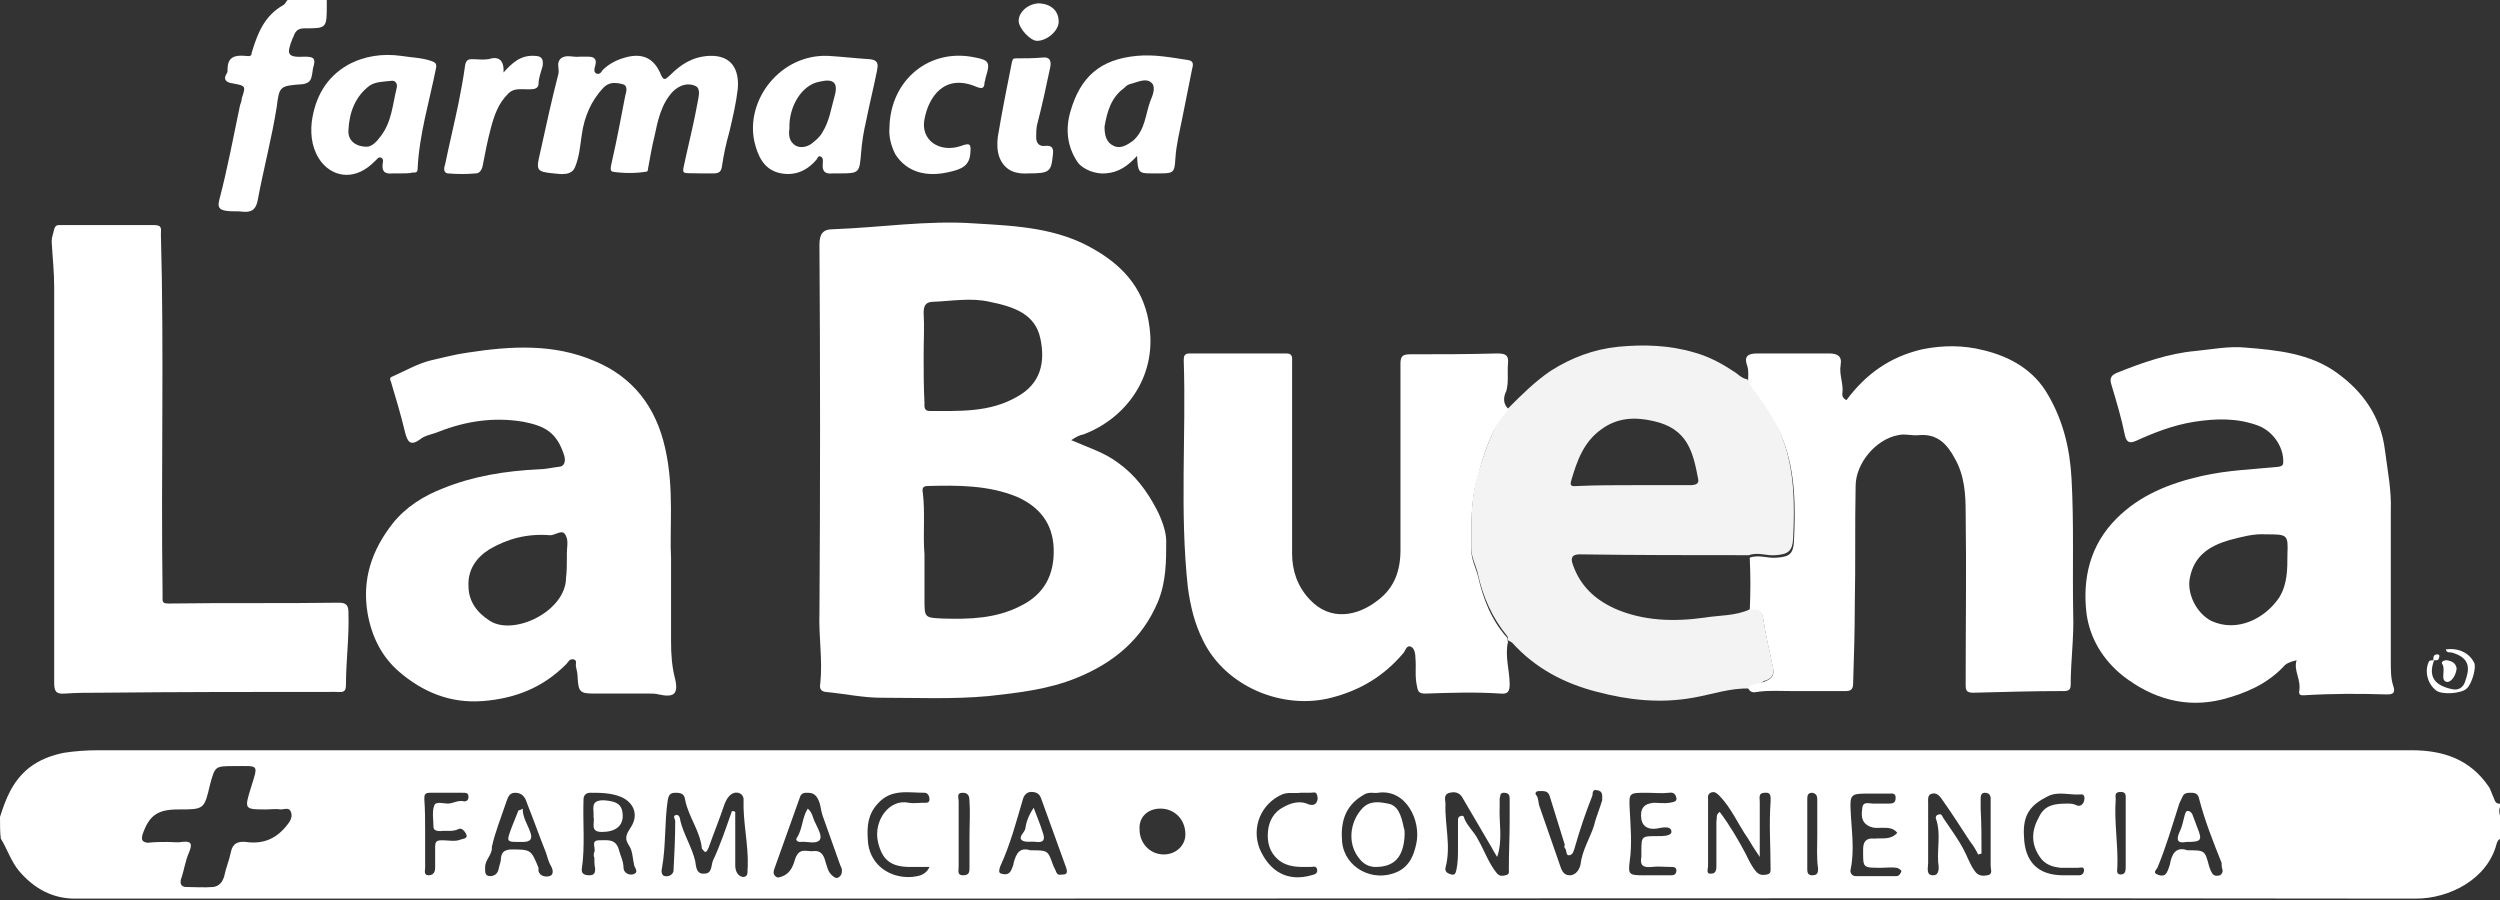
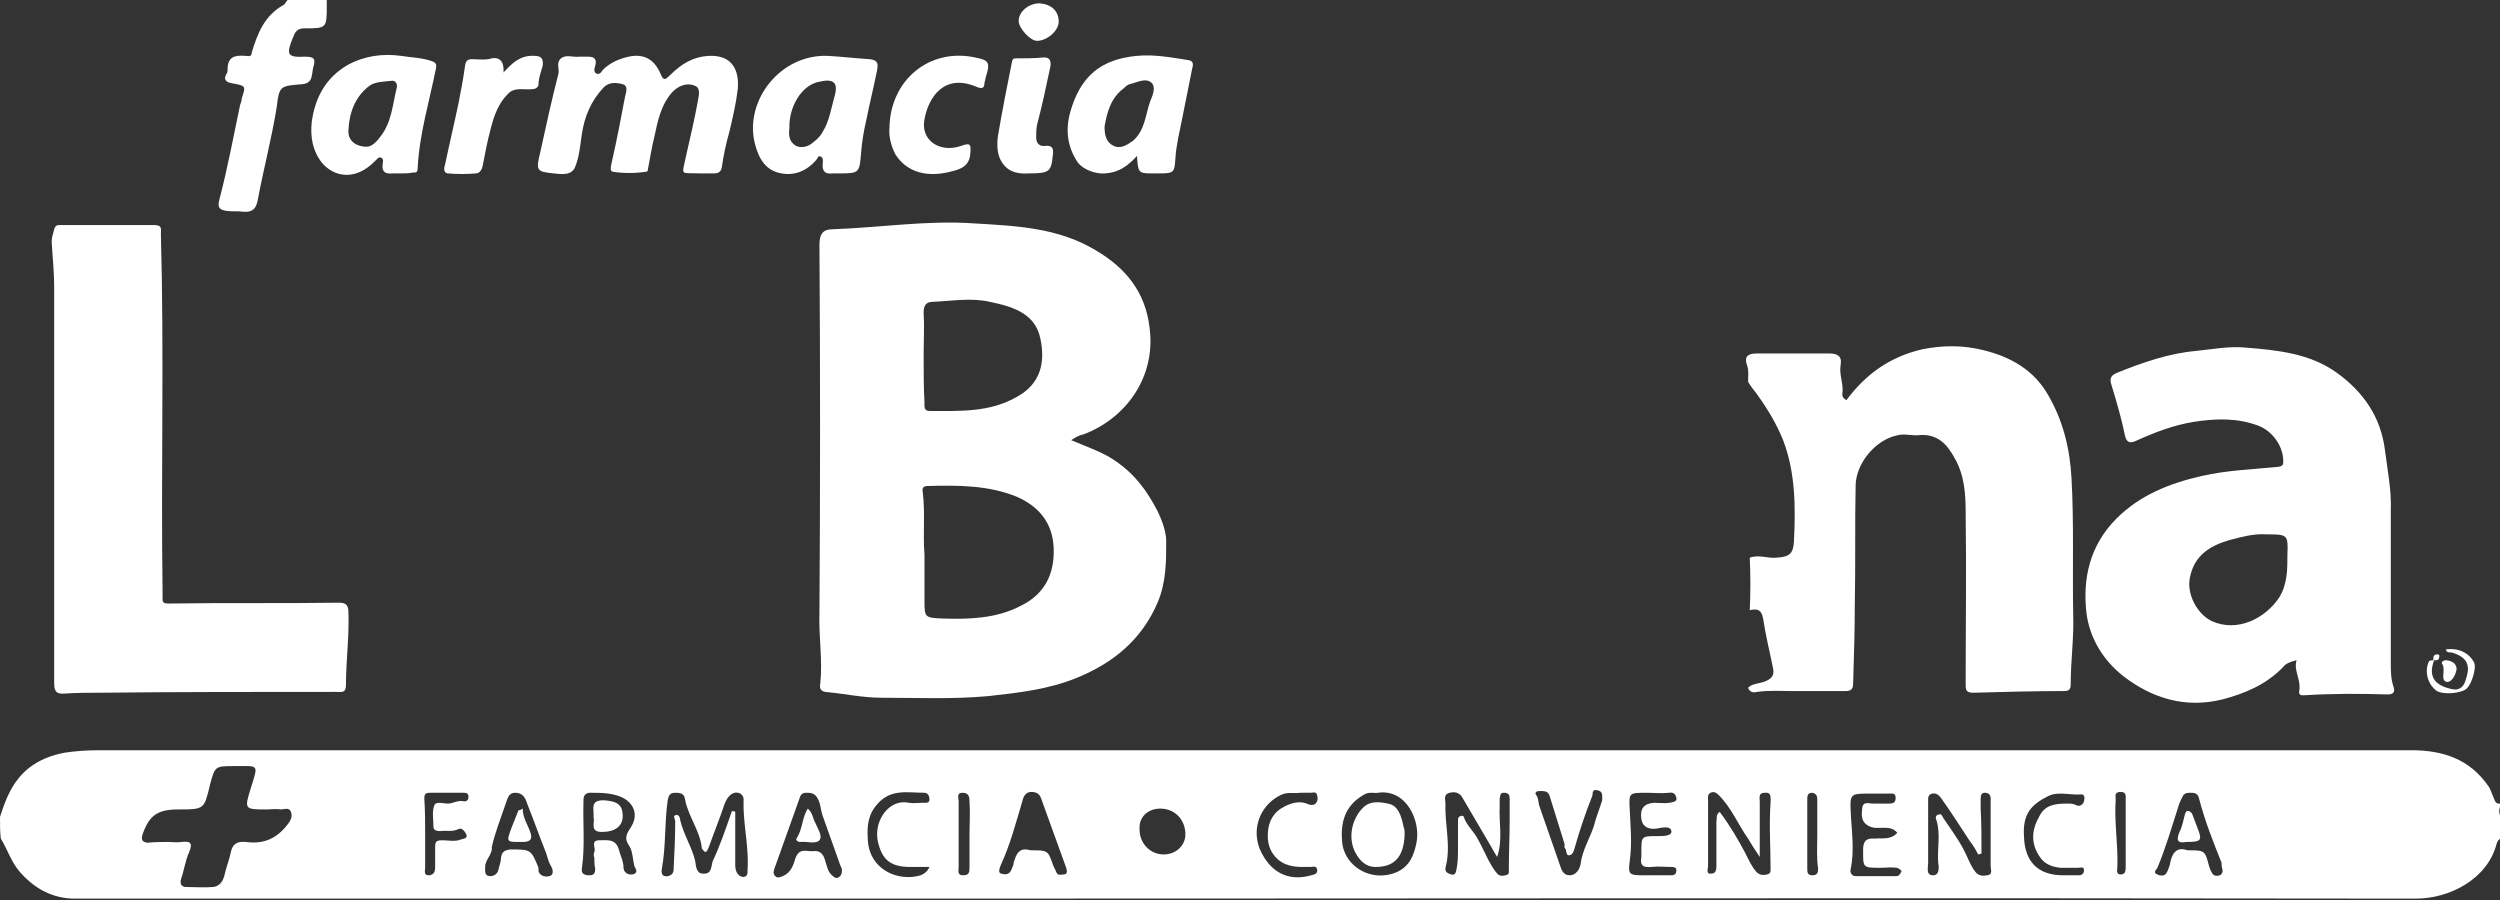
<svg xmlns="http://www.w3.org/2000/svg" version="1.1" id="Layer_1" x="0px" y="0px" viewBox="0 0 299.9 108" style="enable-background:new 0 0 299.9 108;" xml:space="preserve">
  <rect x="0" y="0" width="299.9" height="108" fill="#333333" stroke="none" />
  <style type="text/css">
	.st0{fill:#FFFFFF;}
	.st1{fill:#F3F3F3;}
</style>
  <g>
    <path class="st0" d="M0,98c0.7-2.2,1.5-4.3,3.5-5.9c1.3-1,2.7-1.5,4.2-1.8c1.3-0.2,2.7-0.3,4.1-0.3c92.5,0,185,0,277.5,0   c3.8,0,7,1.1,9.2,4.3c0.3,0.4,0.4,0.9,0.6,1.3c0.2,0.4,0.2,0.9,0.9,0.8c0,0.1,0,0.2,0,0.2c-0.3,0.5-0.2,1,0,1.5c0,0.8,0,1.7,0,2.5   c-0.3,0.1-0.4,0.3-0.5,0.6c-1.1,4.3-5.7,6.6-9.7,6.6c-61.5-0.1-123.1,0-184.6,0c-32.1,0-64.1,0-96.2,0c-2.7,0-4.9-1.2-6.7-3.3   c-1-1.2-1.4-2.6-2.2-3.9C0,99.9,0,99,0,98z M20.1,101C20.1,101,20.1,101,20.1,101c0.6,0,1.2,0.1,1.7,0c0.9-0.1,1.4,0,0.9,1.2   c-0.5,1.1-0.6,2.2-1,3.3c-0.1,0.5,0,0.8,0.5,0.9c1.1,0,2.3,0.1,3.4,0c0.7-0.1,1.1-0.6,1.3-1.3c0.2-1,0.6-1.9,0.8-2.9   c0.2-1,0.8-1.3,1.8-1.2c2.1,0.3,3.7-0.4,5-2.1c0.4-0.5,0.6-1,0.4-1.5c-0.2-0.6-0.8-0.3-1.2-0.3c-0.6-0.1-1.2,0-1.7,0   c-2.7,0-2.7,0-1.9-2.6c0.9-2.9,1-2.6-2-2.6c-2.3,0-2.3,0-2.9,2.2c-0.7,3-0.7,3-3.8,3c-2.5,0-3.5,0.7-4.3,3c-0.2,0.7,0,0.9,0.6,1   C18.6,101,19.3,101,20.1,101z M87.8,97.3c0.1,0,0.3,0,0.4,0.1c0,2.1,0,4.3,0,6.4c0,0.7,0.3,1.3,0.9,1.4c0.8,0,0.5-0.8,0.6-1.2   c0.1-2.7-0.6-5.4-0.5-8.1c0-0.7-0.8-1.1-1.5-0.6c-0.4,0.3-0.6,0.7-0.8,1.2c-0.6,1.8-1.3,3.5-1.9,5.2c-0.1,0.2-0.2,0.5-0.4,0.5   c-0.1,0-0.3-0.3-0.4-0.4c-0.2-2.1-1.6-3.8-2-5.8c-0.1-0.8-0.5-0.9-1.2-0.9c-0.7,0-0.8,0.4-0.9,0.9c-0.4,2.7-0.2,5.5-0.7,8.2   c-0.1,0.4,0,0.9,0.4,0.9c0.4,0.1,1-0.2,1-0.7c0.1-2,0.2-3.9,0.2-5.9c0-0.2-0.3-0.6,0-0.7c0.4-0.2,0.6,0.3,0.6,0.6   c0.4,1.7,1.4,3.2,1.8,4.9c0.1,0.6,0.1,1.6,1.1,1.5c0.9,0,0.8-0.9,1-1.5C86.4,101.4,87.1,99.3,87.8,97.3z M237.7,102.4   c-0.1,0-0.3,0.1-0.4,0.1c-0.3-0.6-0.6-1.1-1-1.6c-1.1-1.7-2.2-3.4-3.4-5.1c-0.3-0.4-0.6-0.7-1.1-0.6c-0.6,0.1-0.5,0.7-0.5,1.1   c0,2.4,0,4.8,0,7.2c0,0.6-0.3,1.5,0.6,1.5c0.8,0,0.7-1,0.6-1.6c-0.1-1.7,0.3-3.4-0.2-5c-0.1-0.2-0.2-0.6,0.3-0.7   c0.3-0.1,0.4,0.2,0.5,0.4c0.8,1.2,1.7,2.4,2.4,3.7c0.5,0.9,0.8,1.9,1.4,2.7c0.4,0.6,1,0.6,1.5,0.5c0.7-0.1,0.4-0.7,0.4-1.1   c0-2.4,0-4.8,0-7.2c0-0.3,0-0.6,0-0.9c0-0.4-0.2-0.7-0.7-0.7c-0.4,0-0.5,0.3-0.5,0.7c0,0.4,0,0.8,0,1.2   C237.7,98.8,237.7,100.6,237.7,102.4z M179.6,102.8c-0.3-0.5-0.5-0.8-0.7-1.2c-1.1-1.9-2.3-3.9-3.4-5.8c-0.3-0.6-0.8-0.9-1.6-0.7   c-0.8,0.2-0.5,0.9-0.5,1.3c-0.1,2.6,0.7,5.1,0,7.7c-0.1,0.5,0.3,0.7,0.7,0.8c0.4,0.1,0.5-0.1,0.6-0.5c0.2-0.9,0.2-1.8,0.2-2.7   c0-1.1,0-2.1,0-3.2c0-0.3,0-0.5,0.3-0.6c0.2-0.1,0.4,0,0.4,0.1c0.3,1,1.2,1.7,1.7,2.7c0.8,1.4,1.3,2.9,2.3,4.1   c0.3,0.3,0.6,0.3,1,0.2c0.5-0.1,0.4-0.4,0.4-0.7c0-2,0.1-3.9,0.1-5.9c0-0.9,0-1.7,0-2.6c0-0.4-0.1-0.7-0.7-0.7   c-0.5,0-0.4,0.4-0.5,0.7c0,0.3,0,0.7,0,1C179.8,98.7,180.3,100.7,179.6,102.8z M165.3,95.1c-0.4,0.1-1.1-0.2-1.8,0.3   c-2.2,1.3-2.7,3.3-2.5,5.6c0.3,3.1,3.7,4.9,6.6,3.6c1.5-0.7,2-2,2.3-3.4C170.5,98.5,168.7,94.6,165.3,95.1z M206.3,97.4   c1.2,1.6,2.2,3.3,3.1,5c0.4,0.8,0.7,1.5,1.3,2.2c0.4,0.4,0.8,0.4,1.3,0.3c0.3-0.1,0.4-0.2,0.4-0.6c0-2.7-0.2-5.4,0-8.1   c0-0.6,0.1-1.2-0.7-1.1c-0.8,0-0.6,0.6-0.6,1.1c0,2.1,0,4.2,0,6.6c-0.6-0.9-1-1.5-1.4-2.2c-1.2-1.7-2-3.7-3.5-5.2   c-0.3-0.3-0.6-0.5-1-0.3c-0.4,0.2-0.3,0.6-0.3,0.8c0,2.7,0,5.4,0,8c0,0.3-0.3,1,0.4,0.9c0.6,0,0.6-0.6,0.6-1c0-1.8,0-3.5,0-5.3   C206,98.2,205.8,97.7,206.3,97.4z M101,104.4c0-0.2-0.1-0.4-0.2-0.6c-0.7-2-1.4-3.9-2.1-5.9c-0.3-0.8-0.2-1.6-0.8-2.4   c-0.4-0.4-0.7-0.4-1.2-0.4c-0.5,0-0.7,0.3-0.8,0.7c-1,2.8-2,5.6-3,8.4c-0.1,0.3-0.2,0.6,0.1,0.9c0.3,0.3,0.6,0.1,0.9,0   c1-0.4,1.3-1.4,1.5-2.1c0.5-1.4,1.4-0.8,2.2-0.9c0.8-0.1,1.2,0.4,1.4,1.2c0.2,0.6,0.3,1.2,0.7,1.6c0.2,0.2,0.5,0.5,0.8,0.4   C100.9,105.1,101,104.8,101,104.4z M58.2,104c0,0.5-0.1,1.1,0.6,1.1c0.5,0,0.9-0.3,1-0.8c0.1-0.5,0.3-0.9,0.3-1.4   c0.1-0.7,0.4-0.9,1.1-1c2.5,0,2.5,0,3.4,2.2c0,0.1,0,0.2,0,0.4c0.2,0.7,1,0.7,1.3,0.6c0.5-0.1,0.5-0.7,0.2-1.2   c-0.3-0.5-0.4-1-0.6-1.6c-0.8-2-1.5-4-2.3-6c-0.2-0.7-0.6-1.2-1.4-1.2c-0.8,0-0.9,0.7-1.1,1.2c-0.6,1.8-1.3,3.5-1.7,5.3   C59.1,102.5,58.2,103.1,58.2,104z M71.3,102.9C71.3,102.9,71.3,102.9,71.3,102.9c-0.1-0.2-0.1-0.5,0-0.7c0.2-0.5-0.5-1.4,0.6-1.4   c0.9,0,1.9-0.2,2.3,1c0.2,0.8,0.6,1.5,0.6,2.3c0,0.5,0.5,0.9,1.1,0.8c0.7-0.2,0.4-0.6,0.2-1c-0.2-0.8-0.2-1.8-0.6-2.4   c-0.7-1-0.3-1.5,0.2-2.3c0.9-1.4,0.4-2.9-1.2-3.6c-1.2-0.5-2.5-0.5-3.7-0.5c-0.5,0-0.8,0.3-0.8,0.8c-0.1,2.8,0.2,5.6-0.2,8.3   c-0.1,0.6,0.3,0.8,0.9,0.8c0.6,0,0.7-0.3,0.7-0.8C71.3,103.8,71.3,103.4,71.3,102.9z M123.6,102c2.1,0,2.1,0,2.7,1.7   c0.1,0.3,0.3,0.6,0.4,0.9c0.2,0.5,0.6,0.3,0.9,0.3c0.5,0,0.4-0.5,0.3-0.8c-1-2.8-2-5.5-3-8.3c-0.2-0.6-0.6-0.8-1.2-0.8   c-0.6,0-0.9,0.5-1,0.9c-0.8,2.7-1.5,5.4-2.7,8c-0.1,0.3-0.3,0.8,0.1,0.9c0.4,0.1,0.9,0.2,1.2-0.4c0.1-0.3,0.3-0.6,0.3-0.9   C121.9,102.4,122.3,101.6,123.6,102z M262.4,102c2.1,0,2.1,0,2.6,1.9c0.1,0.3,0.2,0.6,0.4,0.9c0.2,0.3,0.6,0.3,0.9,0.2   c0.2-0.1,0.4-0.4,0.3-0.7c-0.1-0.3-0.1-0.6-0.1-0.8c-1-2.5-2-5-2.7-7.7c-0.1-0.5-0.4-0.7-0.9-0.7c-0.5,0-0.9,0-1.1,0.5   c-0.2,0.4-0.4,0.8-0.5,1.2c-0.8,2.5-1.5,4.9-2.5,7.3c-0.1,0.2-0.6,0.6,0,0.8c0.4,0.2,0.9,0.2,1.1-0.2c0.2-0.3,0.3-0.7,0.4-1   C260.5,102.5,261,101.5,262.4,102z M192.2,96c0-0.6,0.1-1.1-0.6-1.2c-0.7-0.2-0.5,0.6-0.6,0.7c-0.8,2-1.5,4.1-2.1,6.2   c-0.1,0.3-0.2,0.9-0.7,0.9c-0.4,0-0.2-0.6-0.5-0.9c-0.1-0.1,0-0.2,0-0.4c-0.6-1.9-1.2-3.9-1.8-5.8c-0.2-0.7-0.8-0.6-1.3-0.6   c-0.4,0-0.5,0.3-0.3,0.5c0.3,0.4,0.2,0.9,0.4,1.4c0.8,2.3,1.6,4.6,2.4,6.9c0.2,0.6,0.4,1.3,1.2,1.3c0.8,0,1.2-0.8,1.3-1.3   c0.2-1.7,1.1-3.1,1.6-4.6C191.4,98.2,191.9,97,192.2,96z M227.6,99.9c-0.5-0.6-1.1-0.6-1.8-0.6c-0.5,0-1,0.1-1.6-0.2   c-1-0.5-0.9-1.4-0.8-2.2c0.1-0.8,0.8-0.5,1.3-0.5c0.6,0,1.2,0,1.9,0c0.5,0,0.8-0.1,0.8-0.7c0-0.6-0.4-0.5-0.8-0.5   c-0.9,0-1.7,0-2.6,0c-1.9,0-2.1,0.1-2,2c0.1,2.4,0.5,4.7,0,7.1c-0.1,0.3,0.1,0.8,0.6,0.8c1.6,0,3.2,0,4.9,0c0.3,0,0.5-0.3,0.6-0.6   c0-0.1-0.4-0.4-0.6-0.4c-0.6-0.1-1.2,0-1.9,0c-2.2,0-2.1,0-2.1-2.2c0-1,0.4-1.4,1.4-1.3C225.8,100.5,226.8,100.8,227.6,99.9z    M198.3,105C198.3,105,198.3,105,198.3,105c0.7,0,1.5,0,2.2,0c0.4,0,0.6-0.2,0.6-0.6c0-0.4-0.4-0.4-0.6-0.4c-0.8,0-1.6-0.1-2.4,0   c-1,0.1-1.4-0.2-1.2-1.2c0-0.2,0-0.4,0-0.6c0-1.9,0-1.9,1.9-1.9c0.7,0,1.8,0,1.7-0.6c-0.1-0.7-1.2-0.4-1.8-0.3   c-0.8,0.1-1.6-0.1-1.8-1.1c-0.2-1.3,0.3-1.9,1.5-2c0.6,0,1.3,0.1,1.9,0c0.4-0.1,0.9-0.1,0.8-0.6c-0.1-0.4-0.3-0.7-0.9-0.6   c-0.9,0.1-1.8,0-2.7,0c-2.1,0-2.1,0-2,2c0.1,2.1,0.3,4.1,0,6.2c-0.2,1.6-0.1,1.7,1.7,1.7C197.5,105,197.9,105,198.3,105z    M111.5,104c-0.9,0-1.6,0-2.3,0c-2.3,0-3.4-0.8-3.9-3.1c-0.5-2.5,1.4-5.1,3.7-4.6c0.6,0.1,1.2,0,1.7,0c0.3,0,0.8,0.1,0.8-0.4   c0-0.4-0.2-0.8-0.6-0.8c-2,0-4-0.5-5.6,1.3c-1.2,1.3-1.3,2.7-1.2,4.3c0.1,2.9,2.5,4.7,5.3,4.5C110,105.1,111,105.1,111.5,104z    M156,95.1c-0.7,0.1-1.5-0.1-2.2,0.2c-2.5,1.1-3.7,3.9-2.7,6.5c1.2,2.8,3.4,4,6.2,3.2c0.4-0.1,0.8-0.2,0.7-0.7   c-0.1-0.5-0.5-0.3-0.8-0.3c-1.4,0-2.7,0.1-3.9-0.9c-1-0.9-1.3-2-1.2-3.3c0.1-1.3,0.7-2.4,1.9-3c0.9-0.5,2-0.8,3-0.3   c0.3,0.1,0.7,0.1,0.9-0.2c0.2-0.3,0.2-0.6,0.1-0.9c-0.1-0.5-0.5-0.3-0.8-0.3C156.8,95.1,156.4,95.1,156,95.1z M142.2,100.1   c0-1.8-1.3-3.1-3-3.1c-1.5,0-2.6,1-2.5,2.5c0,1.7,1.3,3,2.9,3C141.1,102.5,142.2,101.4,142.2,100.1z M247.5,105c0.6,0,1.2,0,1.9,0   c0.4,0,0.6-0.3,0.6-0.6c0-0.5-0.4-0.3-0.7-0.3c-0.7,0-1.4,0-2.1,0c-1-0.1-1.9-0.4-2.5-1.3c-1.1-1.6-1-3.2-0.1-4.8   c0.7-1.5,2-1.6,3.4-1.6c0.4,0,0.7,0,1.1,0.2c0.4,0.2,0.8-0.1,0.9-0.5c0.1-0.3,0.1-0.9-0.4-0.8c-1.3,0.1-2.7-0.4-3.9,0.2   c-2,1-3.1,2.1-2.9,4.9C242.9,103.3,244.4,105,247.5,105z M51,100C51,100,51,100,51,100c0,1.4,0,2.7,0,4.1c0,0.3-0.2,0.9,0.4,0.9   c0.5,0,0.8-0.3,0.8-0.9c0-0.8,0-1.6,0-2.5c0-0.7,0.2-0.8,0.9-0.8c0.7,0,1.5,0.2,2.2-0.1c0.3-0.1,0.9-0.1,0.6-0.7   c-0.2-0.3-0.5-0.8-1-0.5c-0.7,0.3-1.4,0.1-2.1,0.2c-0.4,0-0.8-0.1-0.8-0.5c0-0.9-0.2-1.8,0.1-2.6c0.2-0.5,1.1-0.2,1.6-0.2   c0.6,0,1.2-0.4,1.8-0.3c0.3,0.1,0.7,0,0.7-0.5c0-0.5-0.3-0.5-0.7-0.5c-1.3,0-2.6,0-3.9,0c-0.6,0-0.7,0.2-0.7,0.7   C51,97.2,51,98.6,51,100z M116.3,100.3C116.3,100.3,116.3,100.3,116.3,100.3c0-1.4,0.1-2.8,0-4.2c0-0.5-0.1-1-0.8-1   c-0.8,0-0.5,0.6-0.5,1c0,2.6,0,5.3,0,7.9c0,0.4-0.2,1,0.5,1c0.8,0,0.8-0.4,0.8-1C116.3,102.8,116.3,101.5,116.3,100.3z M218,100.2   C217.9,100.2,217.9,100.2,218,100.2c0-1.4,0-2.9,0-4.3c0-0.4-0.1-0.7-0.6-0.8c-0.5,0-0.6,0.3-0.6,0.7c0,2.8,0,5.7,0,8.5   c0,0.4,0.1,0.7,0.6,0.7c0.6,0,0.7-0.3,0.7-0.8C217.9,102.9,218,101.5,218,100.2z M255,100c0-1.4,0-2.7,0-4.1c0-0.4,0.1-0.9-0.6-0.9   c-0.8,0-0.6,0.5-0.6,0.9c-0.2,2.7,0.3,5.4,0.2,8.1c0,0.3-0.2,0.9,0.4,0.9c0.6,0,0.6-0.5,0.6-1C255,102.7,255,101.3,255,100z" />
    <path class="st0" d="M39.2,0c0,0.2,0,0.4,0,0.6c0,2.8,0,2.8-2.7,2.8c-0.8,0-1.1,0.4-1.3,1c0,0.1-0.1,0.1-0.1,0.2   c-0.8,2-0.6,2.3,1.5,2.2c1,0,1.3,0.2,1,1.2c-0.1,0.3-0.1,0.7-0.2,1.1c-0.1,0.6-0.4,0.9-1.1,1c-2.7,0.2-2.8,0.2-3.1,2.7   c-0.6,3.8-1.6,7.5-2.3,11.3c-0.2,0.9-0.6,1.4-1.7,1.3c-0.7-0.1-1.3,0-2-0.1c-0.6-0.1-1.2-0.2-0.9-1.3c1-3.8,1.7-7.6,2.5-11.4   c0.1-0.3,0.2-0.5,0.2-0.8c0.5-1.5,0.5-1.5-1.1-1.8c-0.7-0.1-1.2-0.4-0.7-1.2c0.1-0.1,0.1-0.3,0.1-0.5c0-1.5,0.9-1.7,2.1-1.6   c0.3,0,0.8,0.2,0.8-0.4C30.9,4,31.7,1.9,34,0.6c0.2-0.1,0.3-0.4,0.5-0.6C36.1,0,37.7,0,39.2,0z" />
    <path class="st0" d="M128.5,52.8c2.1,0.9,4,1.5,5.6,2.7c2.1,1.5,3.5,3.4,4.7,5.7c0.6,1.2,1.1,2.6,1.1,3.7c0,2.4,0,4.9-1,7.3   c-1.9,4.5-5.3,7.3-9.7,9.1c-3.4,1.4-7,1.8-10.6,2.2c-4.3,0.4-8.6,0.2-12.9,0.2c-2.2,0-4.5-0.5-6.7-0.7c-0.6-0.1-0.7-0.5-0.6-1   c0.3-2.8-0.2-5.6-0.1-8.5c0.1-14.7,0.1-29.4,0-44.1c0-1.2,0.3-1.9,1.6-1.9c5.7-0.2,11.3-1.1,17-0.7c5,0.3,10,0.5,14.5,3.2   c3.6,2.1,6,5,6.5,9.3c0.8,6-2.9,10.9-7.9,12.8C129.5,52.2,129.1,52.4,128.5,52.8z M110.9,66.5c0,1.8,0,3.6,0,5.4   c0,2.2,0,2.2,2.2,2.3c3.2,0.1,6.4,0,9.3-1.5c2.9-1.4,4.1-3.8,4-6.9c-0.1-3-1.7-5-4.4-6.2c-3.4-1.4-7.1-1.4-10.7-1.3   c-0.6,0-0.7,0.3-0.6,0.8C111,61.6,110.7,64.1,110.9,66.5z M110.8,42.7C110.8,42.7,110.9,42.7,110.8,42.7c0,1.9,0,3.7,0.1,5.6   c0,0.4-0.1,1,0.6,1c3.6,0,7.2,0.2,10.5-1.7c2.9-1.6,3.4-4.2,2.8-7c-0.6-2.9-3.1-3.8-6.1-4.4c-2.2-0.5-4.4-0.1-6.7,0   c-0.9,0-1.2,0.4-1.2,1.3C110.9,39.2,110.8,40.9,110.8,42.7z" />
    <path class="st0" d="M275.5,79.2c-0.8,0.2-1.3,0.4-1.6,0.8c-2,2.1-4.6,3.2-7.3,3.9c-4.4,1.1-8.4-0.1-11.9-2.8   c-2.4-1.9-4-4.5-4.4-7.5c-0.5-4.2,0.4-8.2,3.6-11.4c2.8-2.8,6.3-4.2,10.2-5.1c3.1-0.7,6.2-0.8,9.2-1.1c0.6-0.1,0.6-0.3,0.6-0.7   c0-1.7-1.2-3.5-2.9-4.2c-2.6-1-5.2-0.9-7.8-0.5c-2.5,0.4-4.8,1.3-7,2.3c-0.7,0.3-1.1,0.2-1.3-0.7c-0.4-2-1-4-1.6-6   c-0.3-0.9,0-1.2,0.7-1.5c3-1.2,6.1-2.3,9.4-2.6c2-0.2,4-0.6,6-0.4c3.8,0.3,7.7,0.7,10.9,3c3.2,2.3,5.3,5.3,5.8,9.3   c0.3,2.4,0.8,4.8,0.7,7.3c0,6,0,12,0,18.1c0,1,0,2,0.3,2.9c0.4,1.1-0.5,1-0.9,1c-3.2-0.1-6.5-0.1-9.7,0.1c-0.3,0-0.7,0.1-0.7-0.4   C276.1,81.5,275.1,80.5,275.5,79.2z M271.8,64.1c-1.4-0.1-2.9,0.3-4.4,0.7c-2.4,0.7-4.2,1.9-4.7,4.5c-0.4,1.9,0.8,4.3,2.6,5.2   c3.1,1.4,6.4-0.3,8.1-2.8c1-1.6,1-3.4,1-5.2C274.5,64.1,274.4,64.1,271.8,64.1z" />
-     <path class="st0" d="M80.5,67c0,4.2,0,7.1,0,10c0,1.5,0.1,3,0.5,4.5c0.4,1.8-0.2,2.2-2,1.8c-0.4-0.1-0.7-0.1-1.1-0.1   c-2.2,0-4.4,0-6.6,0c-1.7,0-1.9-0.2-2-1.8c0-0.5-0.1-1-0.2-1.4c-0.1-0.3,0.2-0.8-0.3-0.9c-0.5-0.1-0.6,0.3-0.9,0.6   c-2.8,2.8-6.1,4.1-10,4.4c-3.9,0.3-7.2-1.1-10-3.5c-2.1-1.8-3.3-4.2-3.8-7c-0.7-4.1,0.5-7.6,3-10.8c1.6-2,3.7-3.3,6-4.2   c3.7-1.5,7.5-2.1,11.5-2.3c0.8,0,1.6-0.2,2.4-0.3c0.6,0,0.9-0.5,0.7-1.3c-0.9-2.9-2.4-3.6-4.9-4.1c-3.5-0.6-6.9-0.1-10.2,1.2   c-0.7,0.3-1.6,0.4-2.2,0.9c-1.1,0.8-1.5,0.4-1.8-0.8c-0.5-2.1-1.1-4.1-1.7-6.1c-0.1-0.2-0.2-0.5,0.1-0.6c1.6-0.7,3.1-1.6,4.8-2   c1.4-0.3,2.8-0.7,4.3-0.9c5.2-0.8,10.3-1.1,15.2,1c4.6,1.9,7.4,5.5,8.5,10.5C80.9,58.6,80.3,63.5,80.5,67z M68,67.1   C68,67.1,68,67.1,68,67.1c0-0.2,0-0.5,0-0.7c0-0.7,0.2-1.5-0.1-2.1c-0.4-1-1.3,0-2-0.1c-2.6-0.2-5,0.4-7.2,1.7   c-1.6,1-2.6,2.5-2.5,4.4c0,1.8,1,3.2,2.6,4.2c2.9,1.8,9.1-1.2,9.1-5.2C68,68.5,68,67.8,68,67.1z" />
-     <path class="st1" d="M209.9,82.6c-2.3-0.1-4.5,0.7-6.8,1.1c-3.9,0.7-7.7,0.3-11.5-0.7c-3.9-1-7.4-2.8-10.2-5.9   c-0.1-0.1-0.4-0.2-0.5-0.3c0-0.2,0-0.4-0.1-0.5c-1.8-2.2-2.9-4.7-3.5-7.4c-0.2-1-0.8-2-0.8-3.1c0-3-0.1-6.1,0.8-9   c0.9-2.8,1.7-5.6,3.7-7.9c1.6-1.6,3.1-3.1,5-4.4c2.5-1.6,5.2-2.6,8.1-2.9c3.1-0.3,6.2-0.2,9.2,0.7c1.8,0.5,3.4,1.4,4.9,2.4   c0.4,0.3,0.8,0.7,1.4,0.8c0.3,0.5,0.6,1,1,1.4c1.3,1.7,2.4,3.6,3.2,5.6c1.5,3.9,1.5,8.1,1.3,12.2c-0.1,1.4-0.6,1.8-2.1,1.9   c-1.1,0.1-2.1-0.4-3.2,0c-6.8,0-13.6,0-20.3-0.1c-1,0-1.1,0.5-0.8,1.3c0.9,2.5,2.6,4.1,5,5.2c3.4,1.5,7.1,1.6,10.7,1.1   c1.8-0.3,3.8-0.2,5.5-1c0.9-0.2,1.4-0.1,1.6,1c0.3,2,0.8,4,1.2,6c0.2,0.9-0.3,1.4-1.1,1.6C211.1,82.1,210.4,82.2,209.9,82.6z    M196,58.2C196,58.2,196,58.2,196,58.2c2.2,0,4.5,0,6.7,0c0.6,0,1.2-0.1,1-0.8c-0.6-3.1-1.2-6-5.4-6.9c-2.2-0.5-4.3-0.4-6.2,1   c-2.1,1.5-2.9,3.7-3.6,6.1c-0.3,0.9,0.3,0.7,0.8,0.7C191.5,58.2,193.7,58.2,196,58.2z" />
-     <path class="st0" d="M181,49.1c-2.1,2.3-2.9,5.1-3.7,7.9c-0.9,3-0.8,6-0.8,9c0,1.1,0.5,2,0.8,3.1c0.6,2.7,1.6,5.3,3.5,7.4   c0.1,0.1,0,0.3,0.1,0.5c-0.4,1.7,0.2,3.4,0.2,5.1c0,0.8-0.2,1.2-1.1,1.1c-3-0.2-6-0.1-9,0c-0.6,0-0.9-0.1-1-0.8   c-0.3-1.2-0.1-2.3-0.2-3.4c0-0.5-0.1-1.2-0.5-1.4c-0.6-0.3-0.7,0.5-1,0.8c-2.3,2.7-5.1,4.4-8.6,5.3c-5.8,1.5-12.7-1.3-15.4-6.9   c-1-2-1.5-4.1-1.8-6.3c-1-9.1-0.2-18.2-0.5-27.3c0-0.5,0.1-0.8,0.7-0.8c3.9,0,7.7,0,11.6,0c0.8,0,0.7,0.5,0.7,1c0,7.7,0,15.3,0,23   c0,2,0.6,3.9,2.1,5.5c2.5,2.7,5.8,2,8.2,0.1c2-1.5,2.7-3.6,2.7-6c0-7.5,0-14.9,0-22.4c0-0.9,0.3-1.1,1.2-1.1c3.5,0,6.9,0,10.4-0.1   c1,0,1.4,0.2,1.3,1.2c-0.1,1.1,0.1,2.2-0.2,3.3C180.3,47.7,180.3,48.5,181,49.1z" />
    <path class="st0" d="M209.9,66.9c1.1-0.4,2.1,0.1,3.2,0c1.5-0.1,2-0.4,2.1-1.9c0.2-4.1,0.2-8.3-1.3-12.2c-0.8-2-1.9-3.8-3.2-5.6   c-0.4-0.5-0.7-0.9-1-1.4c0-0.6,0.1-1.3-0.1-1.9c-0.4-1.1,0-1.5,1.2-1.5c2.9,0,5.7,0,8.6,0c1,0,1.6,0.3,1.4,1.4   c-0.2,1.2,0.4,2.3,0.2,3.5c0,0.4,0.3,0.6,0.5,0.7c2.3-3.1,5.2-5.2,9.1-6.1c2.5-0.5,4.9-0.5,7.3,0.1c3.3,0.8,6.1,2.4,7.8,5.4   c1.8,3.1,2.6,6.4,2.8,10c0.3,5.4,0.1,10.9,0.2,16.3c0.1,2.8-0.3,5.6-0.3,8.4c0,0.6-0.2,0.8-0.8,0.8c-3.6,0-7.2,0.1-10.9,0.2   c-0.9,0-0.9-0.4-0.9-1c0-6.8,0.1-13.7,0-20.5c0-2.2-0.1-4.5-1.3-6.6c-0.9-1.7-2.1-3-4.3-2.8c-0.8,0.1-1.7-0.2-2.5,0   c-2.7,0.5-5.1,3.4-5.1,6.1c-0.1,4.7,0,9.5-0.1,14.2c0,3.2-0.1,6.3-0.2,9.5c0,0.7-0.3,0.9-0.9,0.9c-2.2,0-4.3,0-6.5,0   c-1.4,0-2.7-0.1-4.1,0.1c-0.4,0.1-0.9,0.1-1.1-0.5c0.5-0.5,1.3-0.5,1.9-0.7c0.8-0.3,1.3-0.7,1.1-1.6c-0.4-2-0.9-4-1.2-6   c-0.2-1.1-0.7-1.2-1.6-1C210,71.1,210,69,209.9,66.9z" />
    <path class="st0" d="M6.5,56.8c0-7.5,0-14.9,0-22.4c0-1.8-0.2-3.6-0.3-5.4c0-0.6,0.2-1,0.3-1.5C6.6,27.2,6.7,27,7.1,27   c3.8,0,7.6,0,11.4,0c1,0,0.8,0.5,0.8,1.1c0.4,14.2,0,28.4,0.2,42.7c0,0.4,0,0.7,0,1.1c0,0.4,0.2,0.5,0.7,0.5   c6.8-0.1,13.7,0,20.5-0.1c0.9,0,1.1,0.4,1.1,1.2c0.1,2.9-0.3,5.8-0.3,8.7c0,1-0.6,0.8-1.2,0.8c-9.4,0-18.9,0-28.3,0.1   c-1.4,0-2.8,0-4.2,0.1c-1.1,0.1-1.3-0.3-1.3-1.3C6.5,73.5,6.5,65.2,6.5,56.8C6.5,56.8,6.5,56.8,6.5,56.8z" />
    <path class="st0" d="M84,20.8c-2.5-0.1-2.2,0.4-1.7-2.1c0.5-2.2,1-4.3,1.4-6.5c0.1-0.6,0.4-1.6-0.3-1.9c-0.9-0.4-1.9-0.1-2.7,0.7   c-1.4,1.5-1.8,3.5-2.2,5.4c-0.3,1.2-0.5,2.4-0.7,3.5c-0.1,0.3,0,0.7-0.3,0.7c-1.3,0.2-2.7,0.2-4,0c-0.4-0.1-0.2-0.7-0.1-1.2   c0.6-2.6,1.1-5.3,1.6-7.9c0.1-0.4,0.4-1.2-0.3-1.4c-0.8-0.2-1.6-0.3-2.3,0.4c-1.5,1.6-2.3,3.5-2.6,5.6c-0.2,1.3-0.3,2.7-0.8,3.9   c-0.4,1.1-1.7,0.9-2.6,0.8c-2.1-0.2-2.1-0.4-1.6-2.5c0.7-3.2,1.4-6.4,2.2-9.5c0.1-0.6-0.3-1.3,0.3-1.8c0.6-0.5,1.5-0.1,2.2-0.2   c0.4,0,0.7,0,1.1,0c0.8,0,1,0.4,0.8,1.1c-0.1,0.3-0.2,0.7,0.1,0.9c0.4,0.2,0.6-0.1,0.8-0.4C73,7.7,73.9,7.2,75,6.9   c2.1-0.6,3.5,0.1,4.3,2.1c0.4,0.9,0.7,0.3,1.1,0c1.3-1.3,2.7-2.2,4.7-2.3c2.8-0.1,3.6,1.8,3.4,4c-0.2,1.7-0.6,3.4-1,5.1   c-0.4,1.4-0.7,2.8-0.9,4.2c-0.1,0.7-0.5,0.8-1,0.8C85,20.8,84.5,20.8,84,20.8z" />
    <path class="st0" d="M136.4,18.7c-1.1,1.2-2.2,2-3.8,2.1c-1.1,0.1-2.6-0.4-3.3-1.3c-1.3-1.9-1.5-4-0.9-6.1c1.2-4.2,3.6-6.3,8-6.7   c2.1-0.2,4.1,0.2,6.1,0.5c0.8,0.1,0.6,0.7,0.5,1.1c-0.4,2-0.8,4-1.2,6c-0.3,1.5-0.7,3.1-0.8,4.7c-0.1,1.7-0.2,1.8-1.9,1.8   c-0.3,0-0.7,0-1,0C136.6,20.8,136.5,20.7,136.4,18.7z M132.5,15.2c0,1,0.2,1.9,1.1,2.3c0.8,0.4,1.6-0.1,2.3-0.6   c1.5-1.3,1.5-3.2,2.1-4.8c0.3-0.7,0.7-1.7,0.1-2.2c-0.7-0.6-1.7,0-2.6,0.2c-0.3,0.1-0.5,0.3-0.7,0.5   C133.3,11.7,132.8,13.4,132.5,15.2z" />
    <path class="st0" d="M100.8,20.8c-0.3,0-0.6,0-0.9,0c-0.9,0.1-1.3-0.2-1.2-1.2c0-0.2,0.1-0.6-0.2-0.8c-0.4-0.2-0.4,0.2-0.6,0.4   c-1.2,1.4-2.8,2-4.6,1.5c-1.7-0.5-2.4-2-2.8-3.7C89.4,12,93.6,6.5,99.3,6.7c1.7,0.1,3.4,0.3,5,0.4c1.2,0.1,1,0.8,0.9,1.4   c-0.4,2-0.9,4-1.3,6c-0.3,1.3-0.5,2.5-0.6,3.8C103.1,20.7,103.1,20.8,100.8,20.8z M94.7,15.4c-0.1,0.7-0.1,1.6,0.8,2.1   c0.6,0.3,1.4,0.1,1.9-0.3c0.5-0.4,1-0.8,1.3-1.4c0.8-1.3,1-2.8,1.4-4.2c0.5-1.7-0.1-2.2-1.8-1.8C96.1,10.2,94.6,12.9,94.7,15.4z" />
    <path class="st0" d="M48.1,20.8c-0.3,0-0.7,0-1,0c-0.9,0.1-1.3-0.2-1.2-1.1c0-0.2,0.2-0.6-0.2-0.8c-0.4-0.1-0.5,0.3-0.7,0.4   c-2.3,2.4-4.9,2-6.4,0.2c-1.1-1.4-1.4-3.1-1.2-4.9c0.4-2.9,1.7-5.3,4.3-6.8c2-1.1,4.2-1.4,6.4-1.1c1.2,0.2,2.4,0.2,3.6,0.6   c0.6,0.2,0.7,0.4,0.6,0.9c-0.8,4-2,7.9-2.2,12c0,0.5-0.2,0.5-0.6,0.5C49.1,20.8,48.6,20.8,48.1,20.8C48.1,20.8,48.1,20.8,48.1,20.8   z M44,17.6c0.6,0,1.2-0.6,1.7-1.3c1.3-1.7,1.4-3.8,1.9-5.8c0.1-0.5-0.2-0.9-0.7-0.8c-0.9,0.1-1.9,0.1-2.6,0.6   c-1.7,1.3-2.4,3.2-2.5,5.3C41.7,16.8,42.6,17.6,44,17.6z" />
    <path class="st0" d="M106.7,15.3c0.1-5.7,4.8-9.6,10.3-8.4c1.6,0.3,1.8,0.6,1.3,2.2c-0.1,0.3-0.1,0.5-0.2,0.8c0,0.7-0.3,0.8-1,0.5   c-3.8-1.6-5.7,1.2-6.2,3.9c-0.5,2.5,1.8,4.1,4.4,3.2c1.1-0.4,1.2-0.2,1.1,0.9c-0.1,1.5-1.1,1.9-2.4,2.2c-2.8,0.7-5.2,0.1-6.6-2.1   C106.9,17.5,106.6,16.4,106.7,15.3z" />
    <path class="st0" d="M60.4,8.7c1-1.1,2-2.1,3.7-2c0.9,0,1.1,0.4,1,1.2c-0.2,0.7-0.5,1.5-0.5,2.2c0,0.4-0.4,0.6-0.8,0.6   c-1,0.1-2.1-0.3-2.9,0.6c-1.1,1.1-1.6,2.5-2,4c-0.4,1.5-0.7,3-1,4.6c-0.1,0.5-0.4,0.9-0.8,0.9c-1.1,0.1-2.2,0.1-3.4,0   c-0.6-0.1-0.4-0.8-0.3-1.1c0.5-2.4,1.1-4.9,1.6-7.3c0.3-1.5,0.6-3.1,0.8-4.6c0.1-0.5,0.3-0.7,0.8-0.7c0.7,0,1.3,0.1,2,0   C59.8,6.7,60.5,7.2,60.4,8.7z" />
    <path class="st0" d="M123.4,20.8c-1.4,0.1-2.8-0.2-3.5-1.9c-0.3-0.8-0.3-1.7-0.2-2.5c0.5-3,1.1-6,1.7-9c0.1-0.3,0.1-0.4,0.5-0.4   c1.1,0,2.1,0,3.2-0.1c0.9-0.1,1,0.5,0.9,1.1c-0.5,2.4-1,4.7-1.6,7c-0.1,0.5-0.1,1-0.1,1.5c0,0.7,0.4,1.1,1.1,1   c0.9-0.1,1,0.4,0.9,1.1C126.1,20.6,125.9,20.8,123.4,20.8z" />
    <path class="st0" d="M127,2.6c0,1.1-1.4,2.3-2.6,2.3c-0.8,0-2.2-1.5-2.2-2.4c0-1.1,1.2-2.1,2.5-2.1C126.1,0.5,127,1.3,127,2.6z" />
    <path class="st0" d="M292,79.2c-0.8,2.1,0.2,3.1,2.3,3.5c0.7,0.1,1.2-0.3,1.4-0.9c0.5-1.4,0.8-2.8-1.5-3.5   c-0.3-0.1-0.7,0.1-0.8-0.4c1.5-0.2,2.8,0.4,3.4,1.6c0.3,0.6-0.3,2.6-0.9,3.1c-0.6,0.6-3,0.8-3.7,0.2c-1-0.8-1.4-2.3-0.8-3.5   C291.6,79.2,291.7,79.2,292,79.2L292,79.2z" />
    <path class="st0" d="M294.7,80.2c-0.1,0.9-0.7,1.7-1.2,1.6c-0.8-0.2-0.1-1.4-0.5-2.1c-0.2-0.2,0-0.5,0.5-0.5   C294.1,79.3,294.6,79.5,294.7,80.2z" />
    <path class="st0" d="M291.9,79.2c0-0.4,0-0.7,0.5-0.7c0.2,0,0.3,0.2,0.2,0.3C292.6,79.3,292.2,79.2,291.9,79.2   C292,79.2,291.9,79.2,291.9,79.2z" />
    <path class="st0" d="M168.5,100.1c-0.1,2.9-1.4,3.9-3.5,3.9c-1.2,0-1.9-0.8-2.4-1.7c-0.9-1.7-0.5-3.9,0.8-5.3   c0.9-1,2.1-0.8,3.1-0.6c1.2,0.2,1.6,1.4,1.9,2.9C168.5,99.5,168.5,99.8,168.5,100.1z" />
    <path class="st0" d="M96.9,97c0.6,0.5,0.6,1.2,0.9,1.7c0.3,0.7,0.9,1.6,0.5,2.1c-0.5,0.5-1.5,0.1-2.3,0.2c-0.4,0-0.6-0.3-0.4-0.5   C96.3,99.4,96.2,98.1,96.9,97z" />
    <path class="st0" d="M62.7,97c0,1.1,0.6,1.9,0.9,2.8c0.3,0.8,0.1,1.2-0.9,1.2c-2,0-2,0.1-1.3-1.8c0.3-0.7,0.5-1.3,0.8-2   C62.3,97.2,62.4,97.2,62.7,97z" />
    <path class="st0" d="M71.2,98c0.1-0.9-0.5-2,1.2-2c1.6,0.1,2.3,0.5,2.3,1.9c0,1.2-0.9,1.9-2.5,1.9C70.7,99.8,71.4,98.7,71.2,98z" />
-     <path class="st0" d="M124,96.9c0.4,1.1,0.8,2,1.1,3c0.3,0.8,0.1,1.2-0.8,1.1c-0.6-0.1-1.3,0.1-1.7-0.2c-0.5-0.4,0.3-0.9,0.4-1.4   C123.1,98.6,123.4,97.8,124,96.9z" />
    <path class="st0" d="M262.3,101c-1.1,0.2-1.3-0.2-0.8-1.3c0.3-0.6,0.4-1.3,0.6-2c0.1-0.2,0.1-0.5,0.5-0.4c0.2,0.1,0.3,0.2,0.4,0.4   c0.2,0.5,0.4,1.1,0.6,1.6C264.2,100.8,264.1,101,262.3,101z" />
  </g>
</svg>